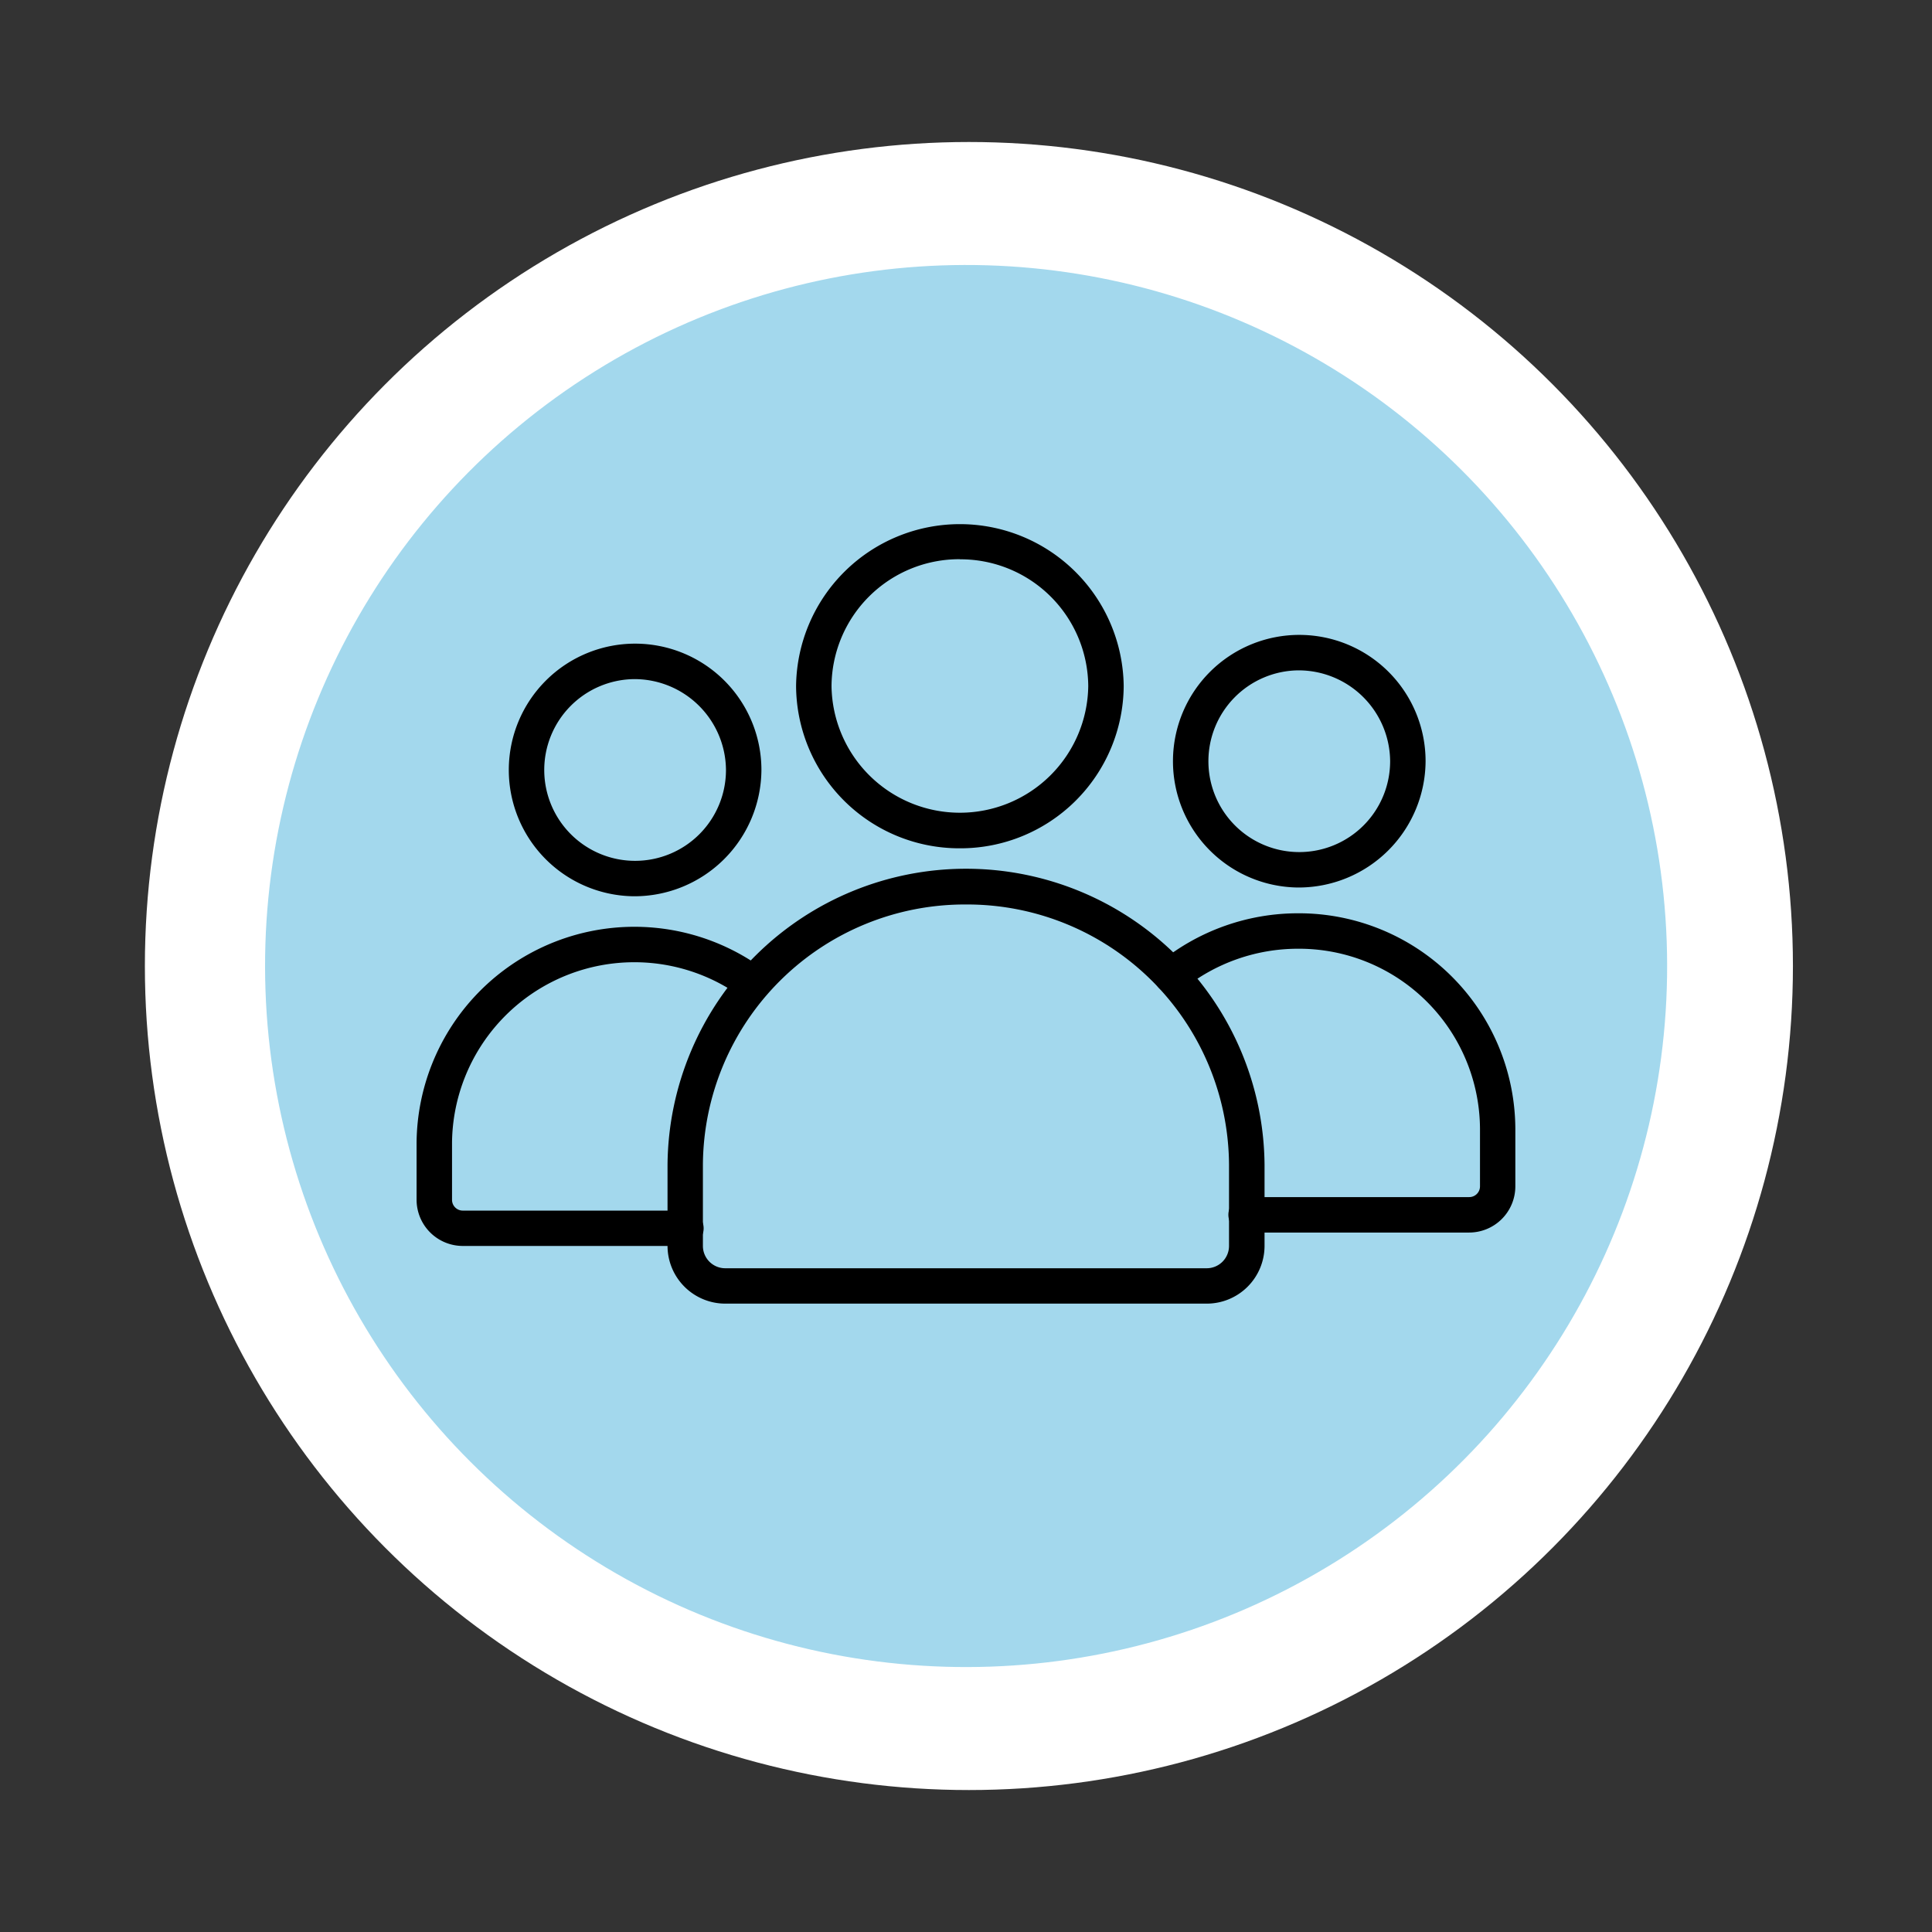
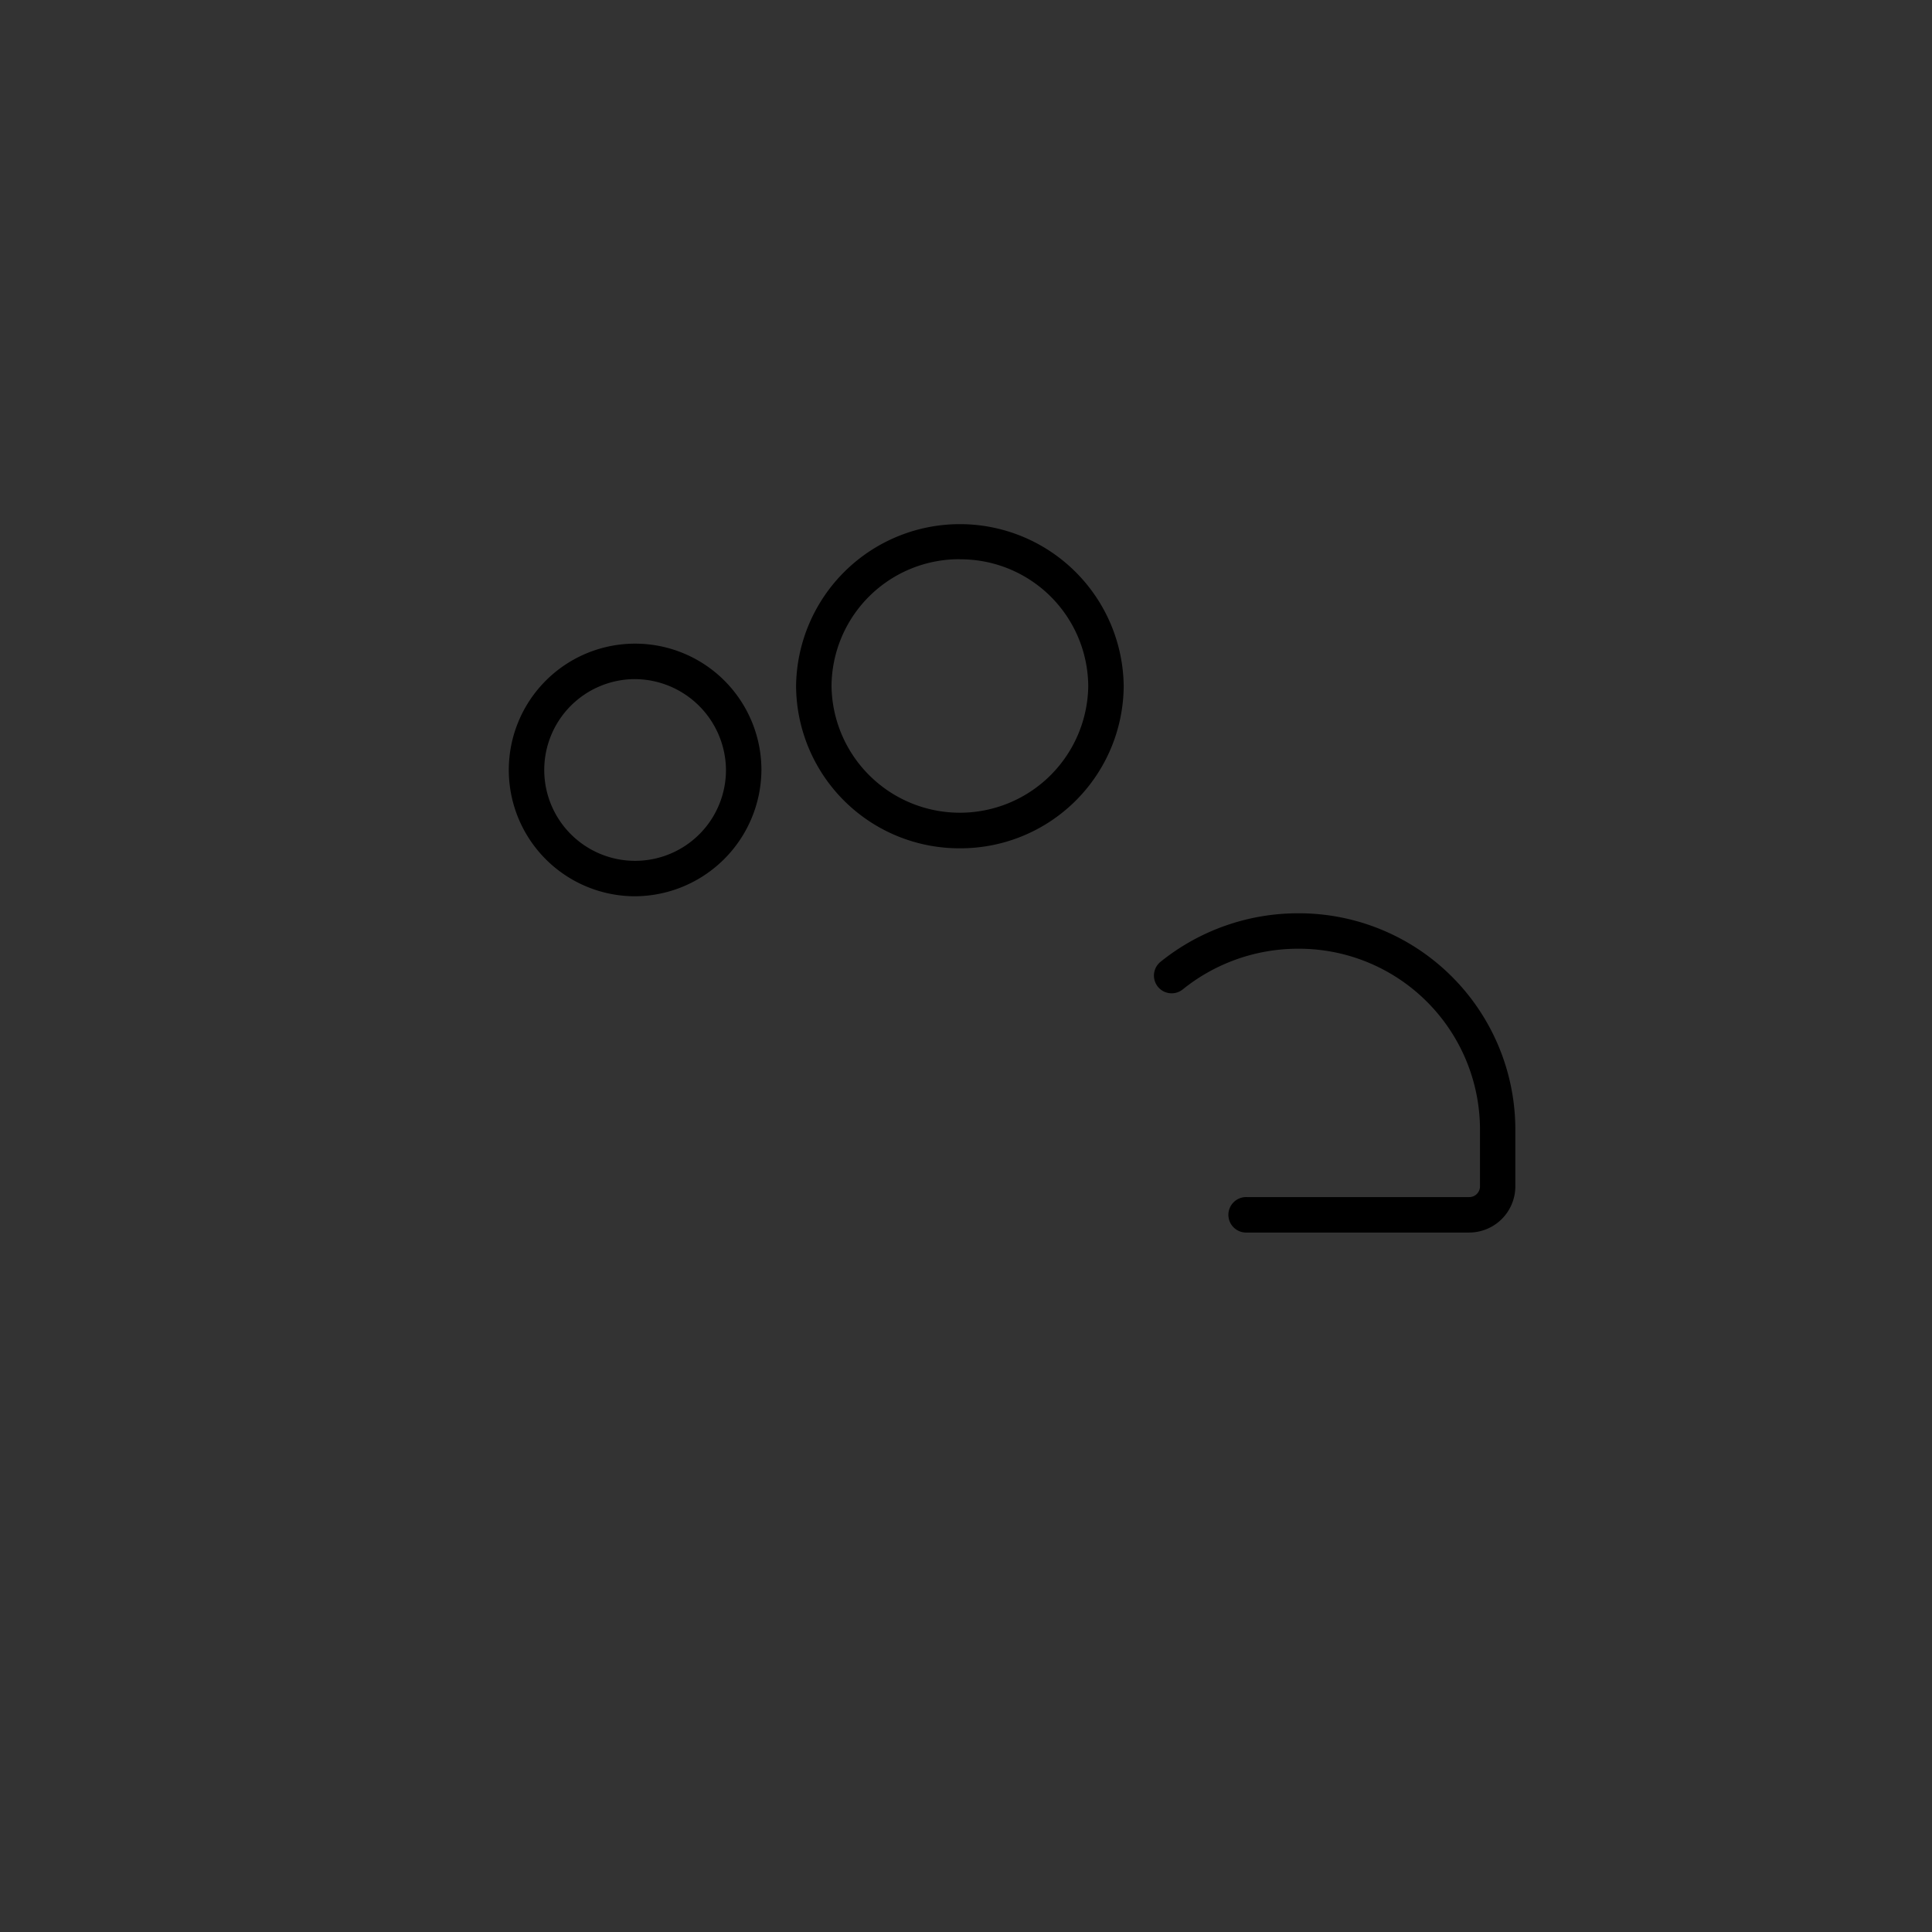
<svg xmlns="http://www.w3.org/2000/svg" width="78.544" height="78.544" viewBox="0 0 78.544 78.544">
  <rect x="0" y="0" width="78.544" height="78.544" fill="#333333" stroke="none" />
  <g id="Group_33332" data-name="Group 33332" transform="translate(-1130.11 -9654.579)">
-     <circle id="Ellipse_1852" data-name="Ellipse 1852" cx="33.5" cy="33.5" r="33.5" transform="translate(1136 9660.352)" fill="#fff" />
-     <circle id="Ellipse_1889" data-name="Ellipse 1889" cx="28.5" cy="28.5" r="28.5" transform="matrix(0.53, 0.848, -0.848, 0.53, 1178.449, 9654.579)" fill="#0094cd" opacity="0.36" />
    <g id="Group_32756" data-name="Group 32756" transform="translate(1147.046 9675.873)">
      <path id="Path_52644" data-name="Path 52644" d="M45.753,64.375a5.135,5.135,0,1,1,5.182-5.135A5.165,5.165,0,0,1,45.753,64.375Zm0-8.828a3.694,3.694,0,1,0,3.741,3.694A3.722,3.722,0,0,0,45.753,55.547Zm0,0" transform="translate(-36.916 -49.232)" />
-       <path id="Path_52645" data-name="Path 52645" d="M10.922,194.846H1.883A1.879,1.879,0,0,1,0,192.975v-2.357A8.855,8.855,0,0,1,14.111,183.6a.721.721,0,0,1-.856,1.16,7.413,7.413,0,0,0-11.814,5.862v2.357a.437.437,0,0,0,.442.43h9.039a.721.721,0,1,1,0,1.441Zm0,0" transform="translate(0 -165.487)" />
      <path id="Path_52646" data-name="Path 52646" d="M345.682,188.795h-9.039a.721.721,0,1,1,0-1.441h9.039a.437.437,0,0,0,.442-.43v-2.357a7.361,7.361,0,0,0-7.4-7.31,7.462,7.462,0,0,0-4.682,1.652.72.72,0,1,1-.906-1.12,8.909,8.909,0,0,1,5.588-1.973,8.8,8.8,0,0,1,8.837,8.751v2.357a1.879,1.879,0,0,1-1.883,1.871Zm0,0" transform="translate(-302.892 -159.981)" />
-       <path id="Path_52647" data-name="Path 52647" d="M345.534,60.422a5.135,5.135,0,1,1,5.183-5.135A5.164,5.164,0,0,1,345.534,60.422Zm0-8.828a3.694,3.694,0,1,0,3.742,3.694A3.722,3.722,0,0,0,345.534,51.594Zm0,0" transform="translate(-309.697 -45.635)" />
-       <path id="Path_52648" data-name="Path 52648" d="M135.177,173.5H115.618a2.35,2.35,0,0,1-2.356-2.339v-3.315a12.136,12.136,0,0,1,24.271,0v3.315a2.35,2.35,0,0,1-2.356,2.339ZM125.4,157.273A10.647,10.647,0,0,0,114.7,167.847v3.315a.908.908,0,0,0,.915.9h19.559a.908.908,0,0,0,.915-.9v-3.315A10.646,10.646,0,0,0,125.4,157.273Zm0,0" transform="translate(-103.06 -141.796)" />
      <path id="Path_52649" data-name="Path 52649" d="M177.941,13.193a6.636,6.636,0,0,1-6.659-6.6,6.66,6.66,0,0,1,13.319,0,6.636,6.636,0,0,1-6.66,6.6Zm0-11.753A5.193,5.193,0,0,0,172.723,6.6a5.219,5.219,0,0,0,10.437,0,5.193,5.193,0,0,0-5.219-5.156Zm0,0" transform="translate(-155.854 0)" />
    </g>
  </g>
</svg>